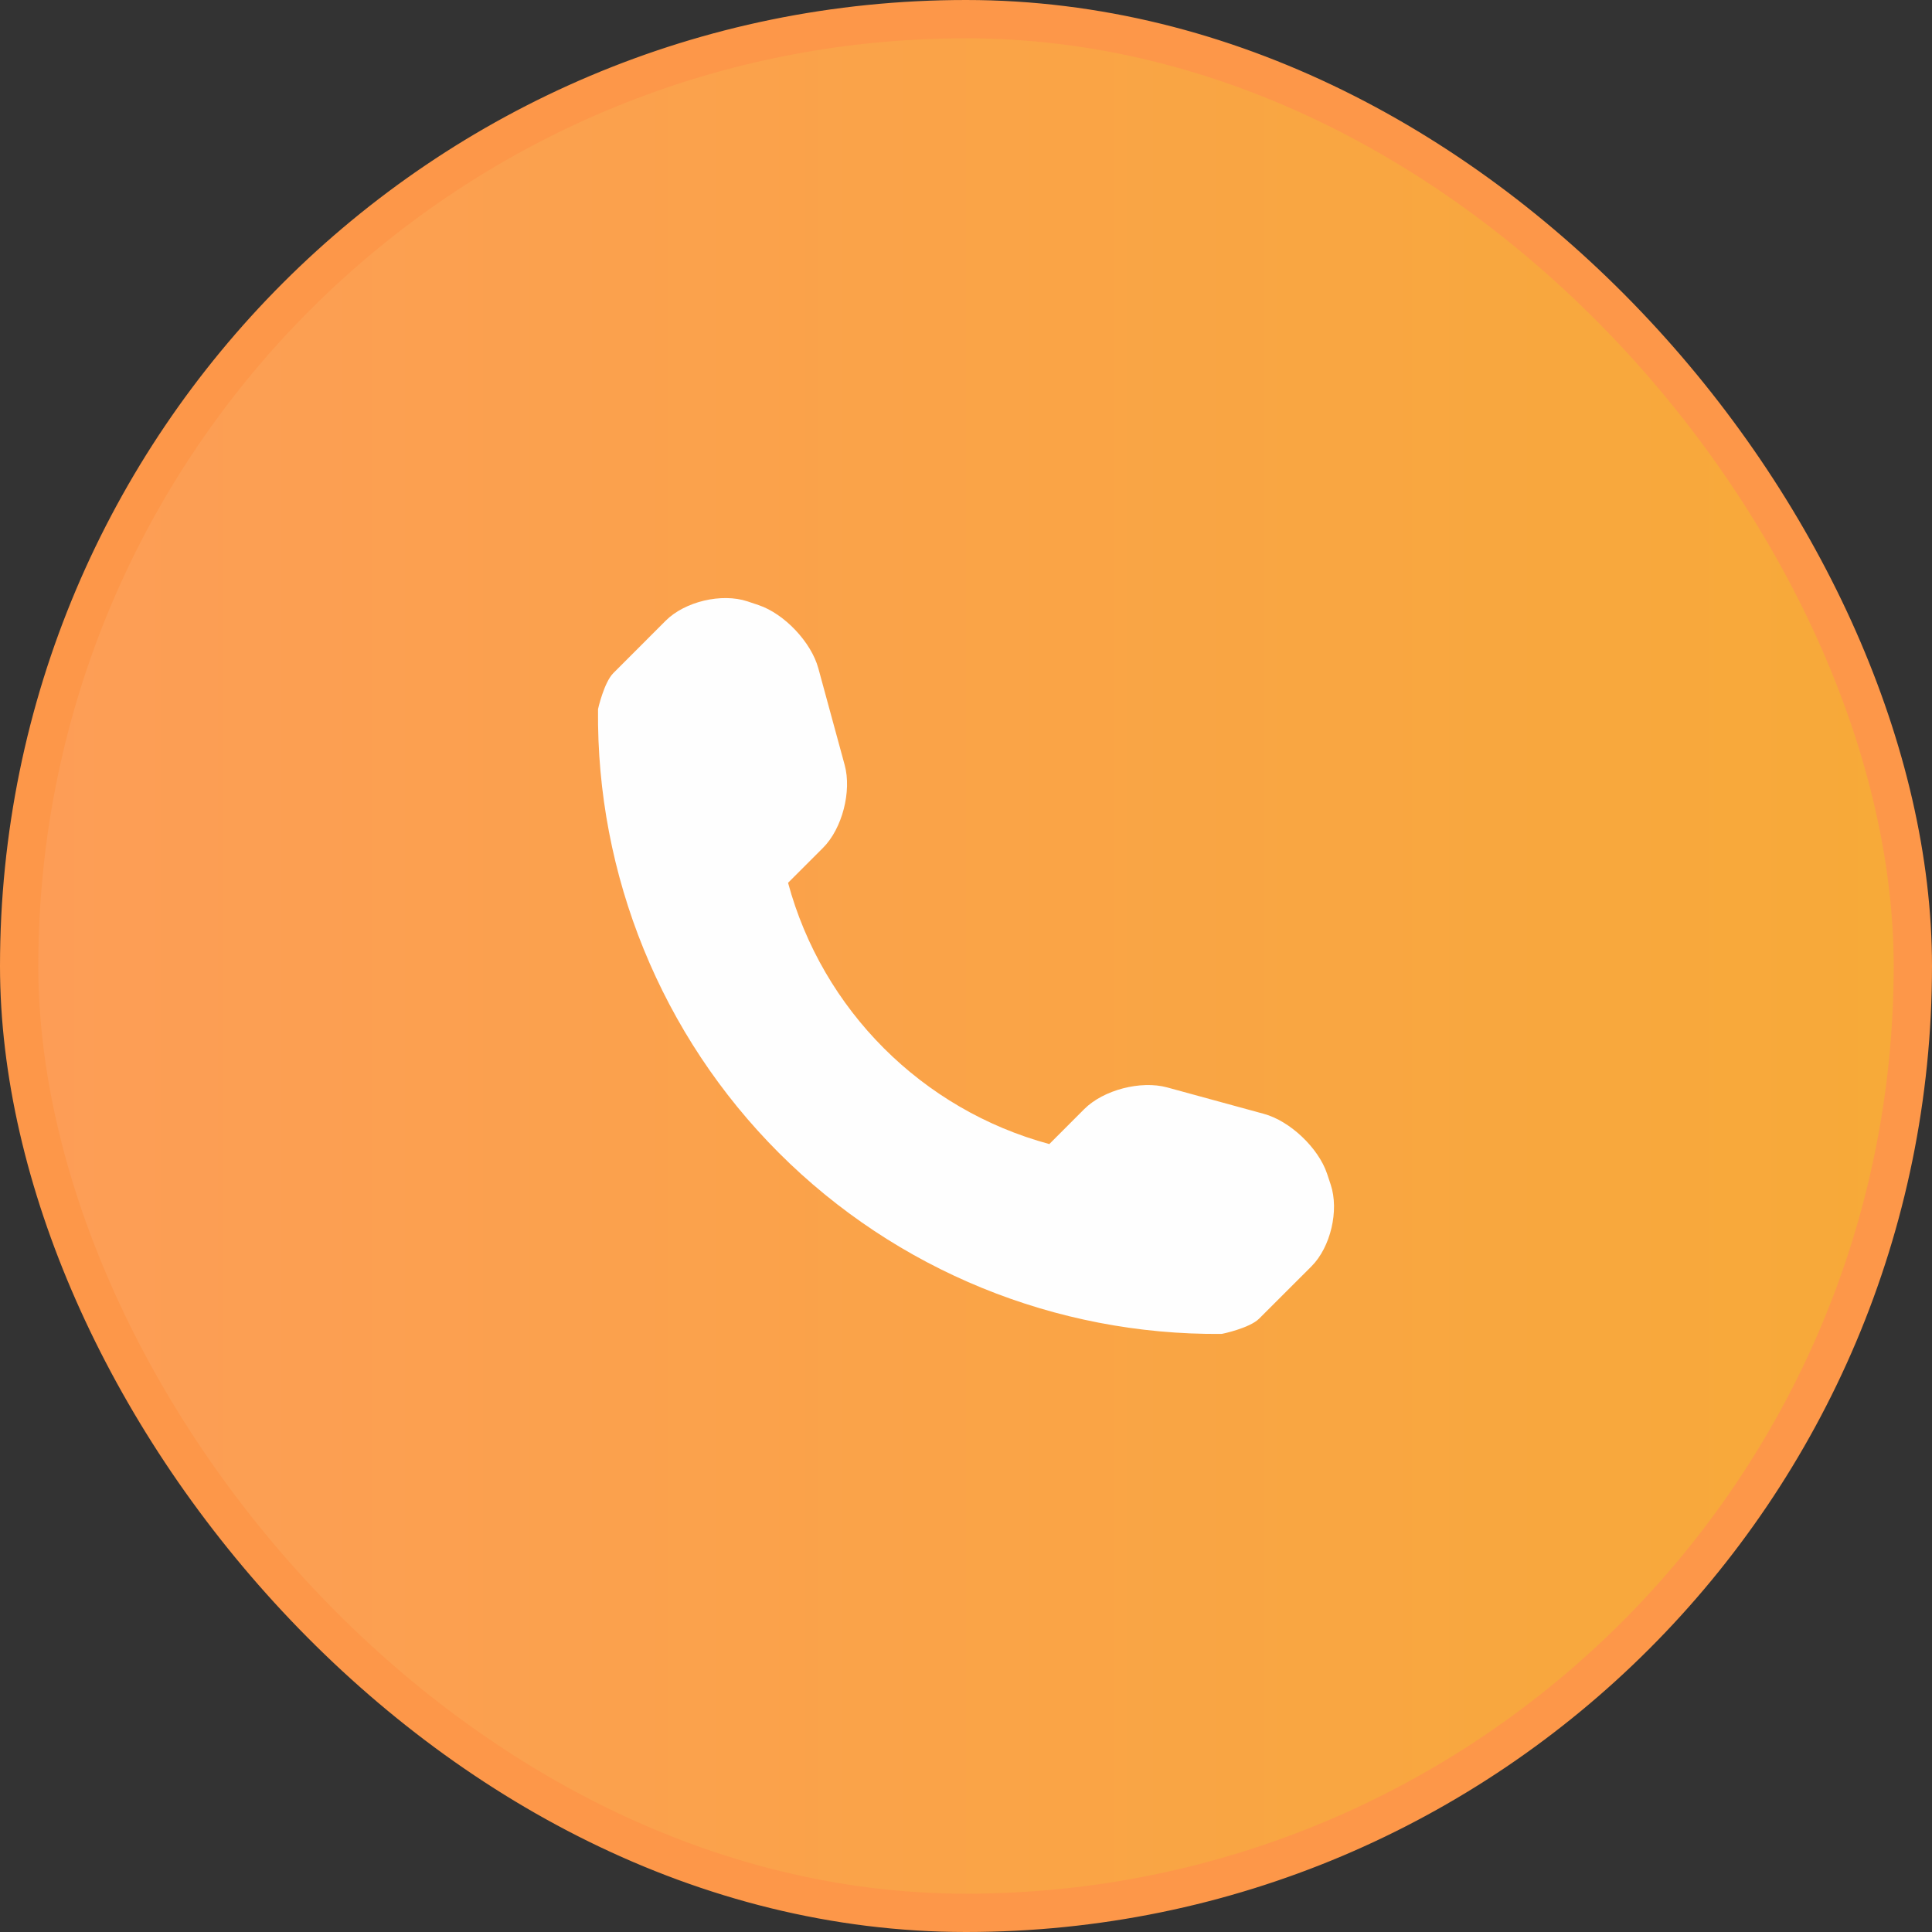
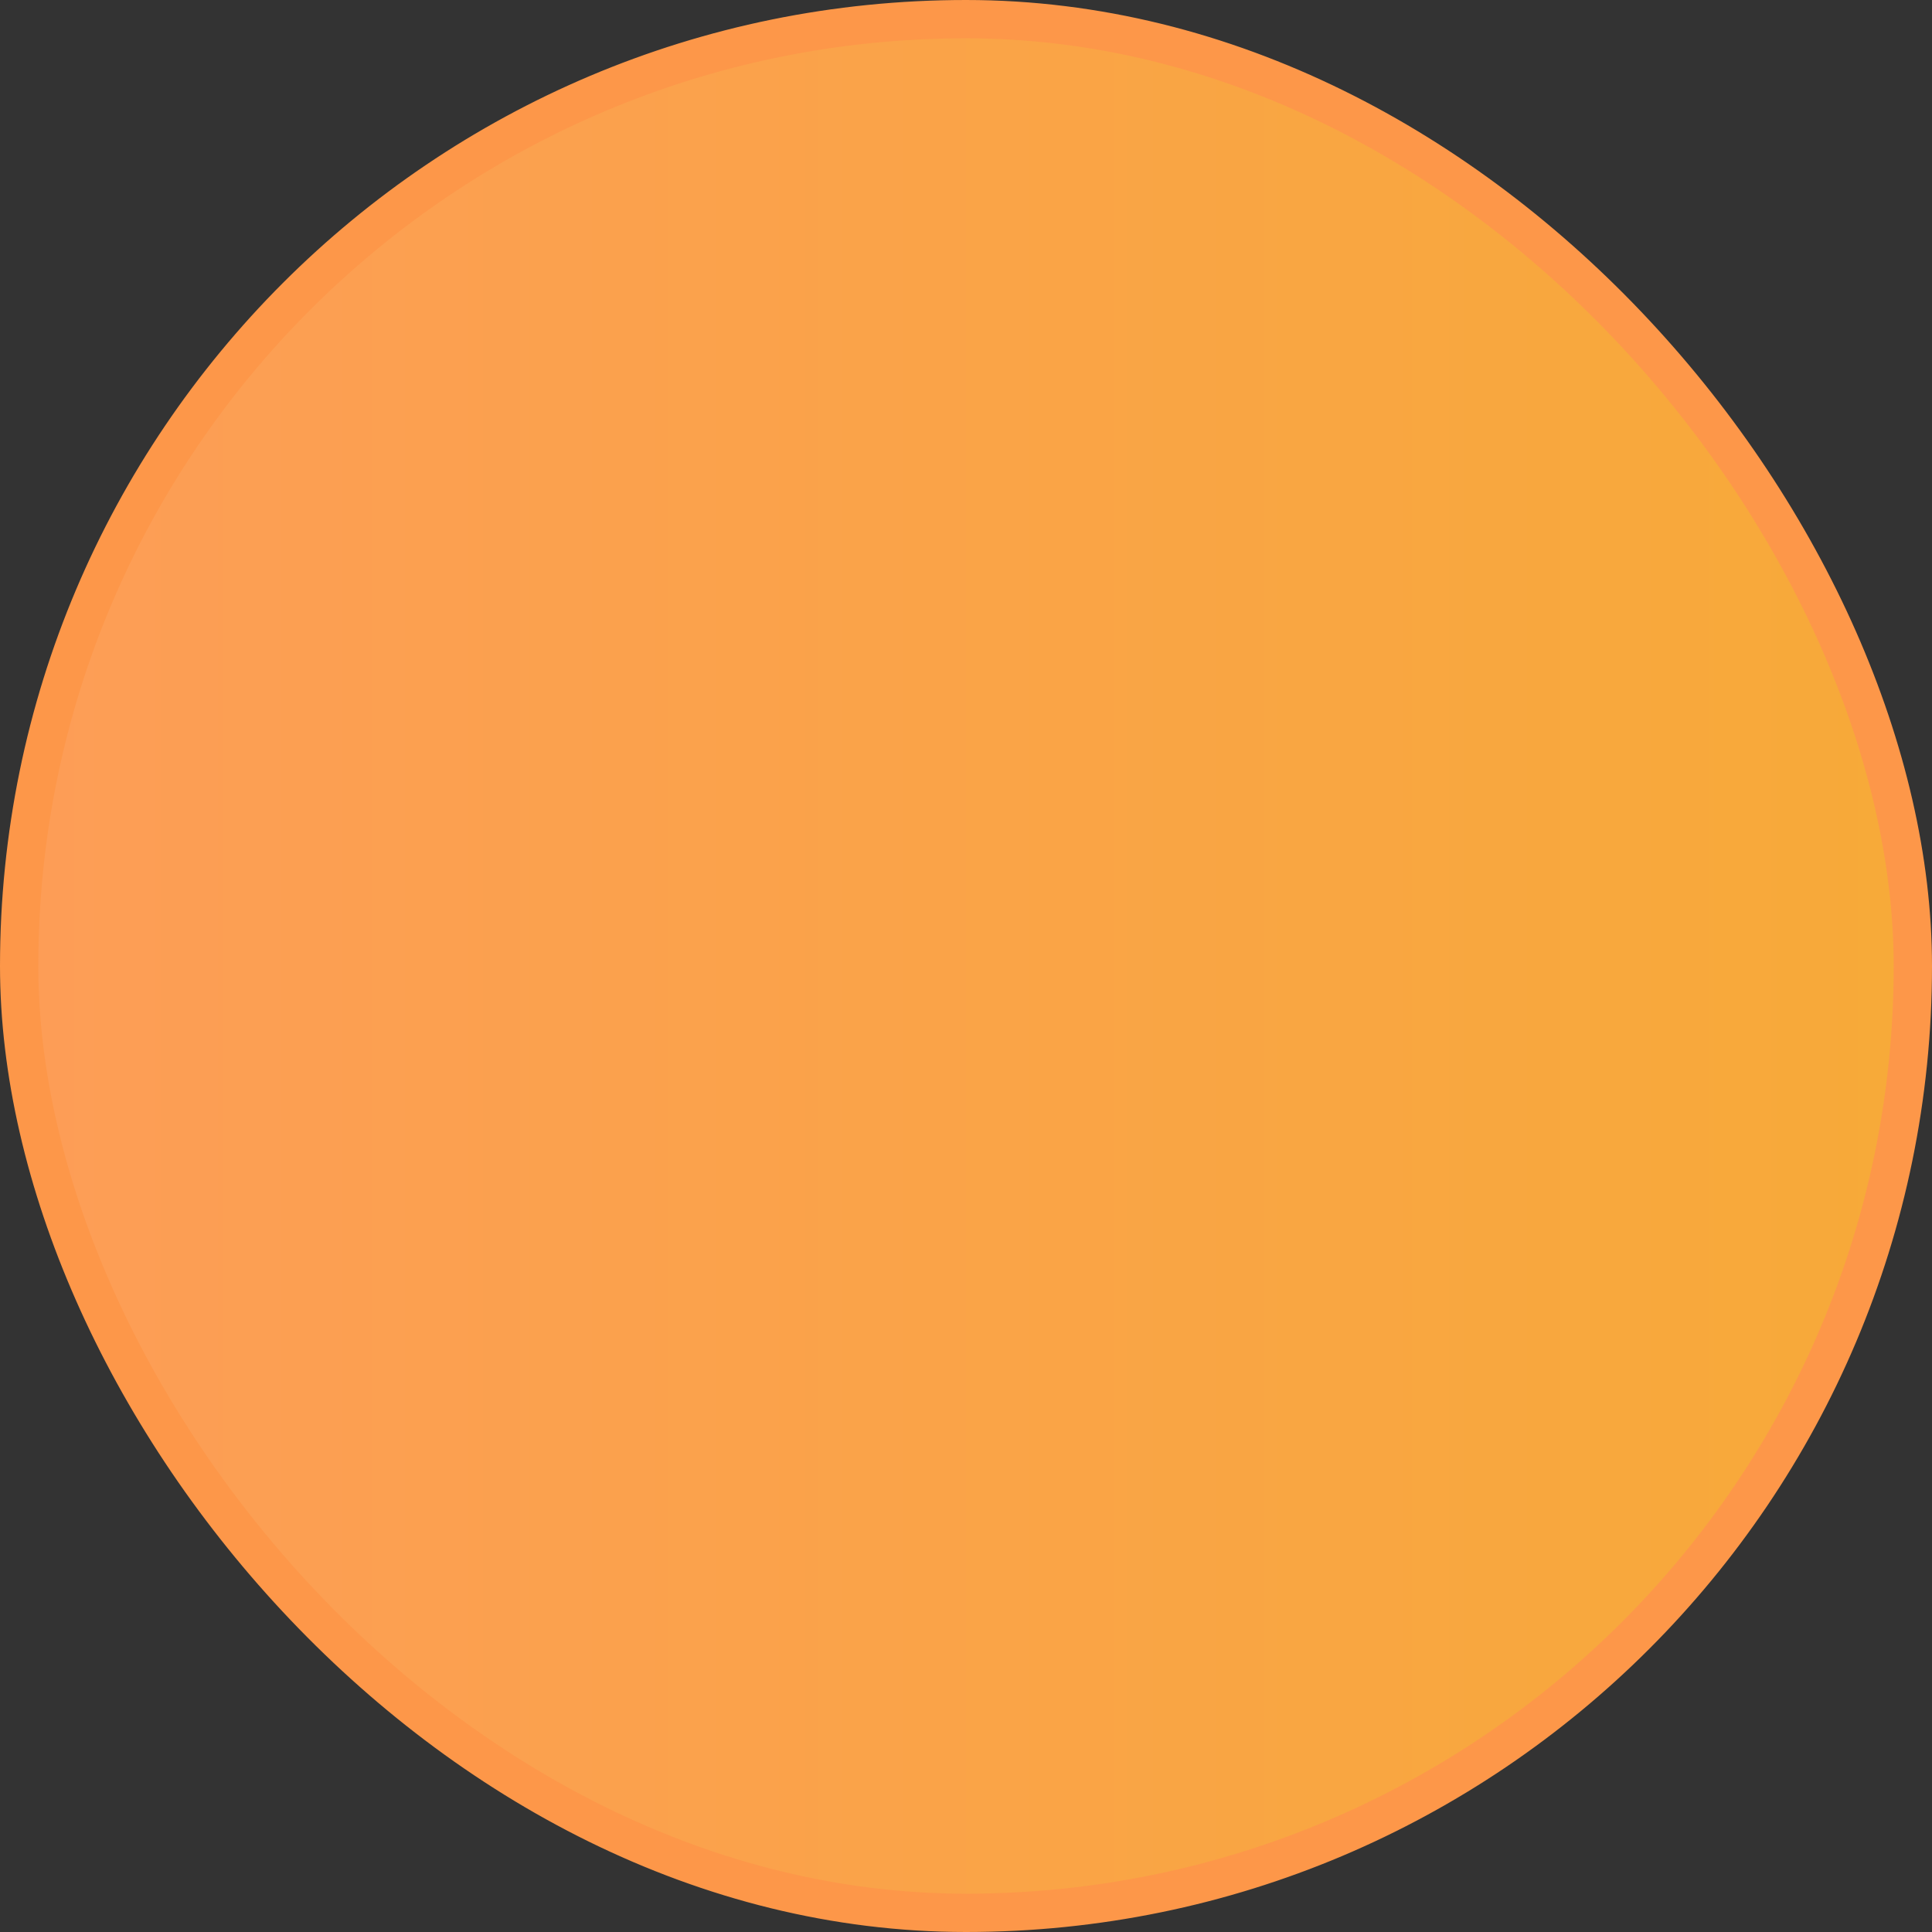
<svg xmlns="http://www.w3.org/2000/svg" width="48" height="48" viewBox="0 0 48 48" fill="none">
  <rect x="0" y="0" width="48" height="48" fill="#333333" stroke="none" />
  <rect x="0.476" y="0.476" width="47.048" height="47.048" rx="23.524" fill="url(#paint0_linear_543_80)" stroke="#FD9749" stroke-width="0.952" />
  <g clip-path="url(#clip0_543_80)">
    <path d="M33.061 29.432L32.97 29.158C32.754 28.517 32.048 27.849 31.399 27.673L28.996 27.016C28.345 26.839 27.416 27.077 26.939 27.554L26.07 28.424C22.91 27.57 20.432 25.092 19.579 21.933L20.449 21.063C20.925 20.587 21.164 19.658 20.986 19.007L20.331 16.603C20.154 15.953 19.485 15.247 18.845 15.033L18.571 14.941C17.93 14.728 17.017 14.944 16.54 15.42L15.239 16.722C15.007 16.953 14.858 17.614 14.858 17.617C14.813 21.746 16.432 25.724 19.353 28.645C22.267 31.559 26.23 33.175 30.347 33.141C30.369 33.141 31.049 32.995 31.281 32.763L32.582 31.463C33.059 30.986 33.274 30.073 33.061 29.432Z" fill="#FEFEFE" />
  </g>
  <defs>
    <linearGradient id="paint0_linear_543_80" x1="0" y1="24" x2="48" y2="24" gradientUnits="userSpaceOnUse">
      <stop stop-color="#FD9D57" />
      <stop offset="1" stop-color="#F7AA38" />
    </linearGradient>
    <clipPath id="clip0_543_80">
-       <rect width="18.286" height="18.286" fill="white" transform="translate(14.857 14.857)" />
-     </clipPath>
+       </clipPath>
  </defs>
</svg>